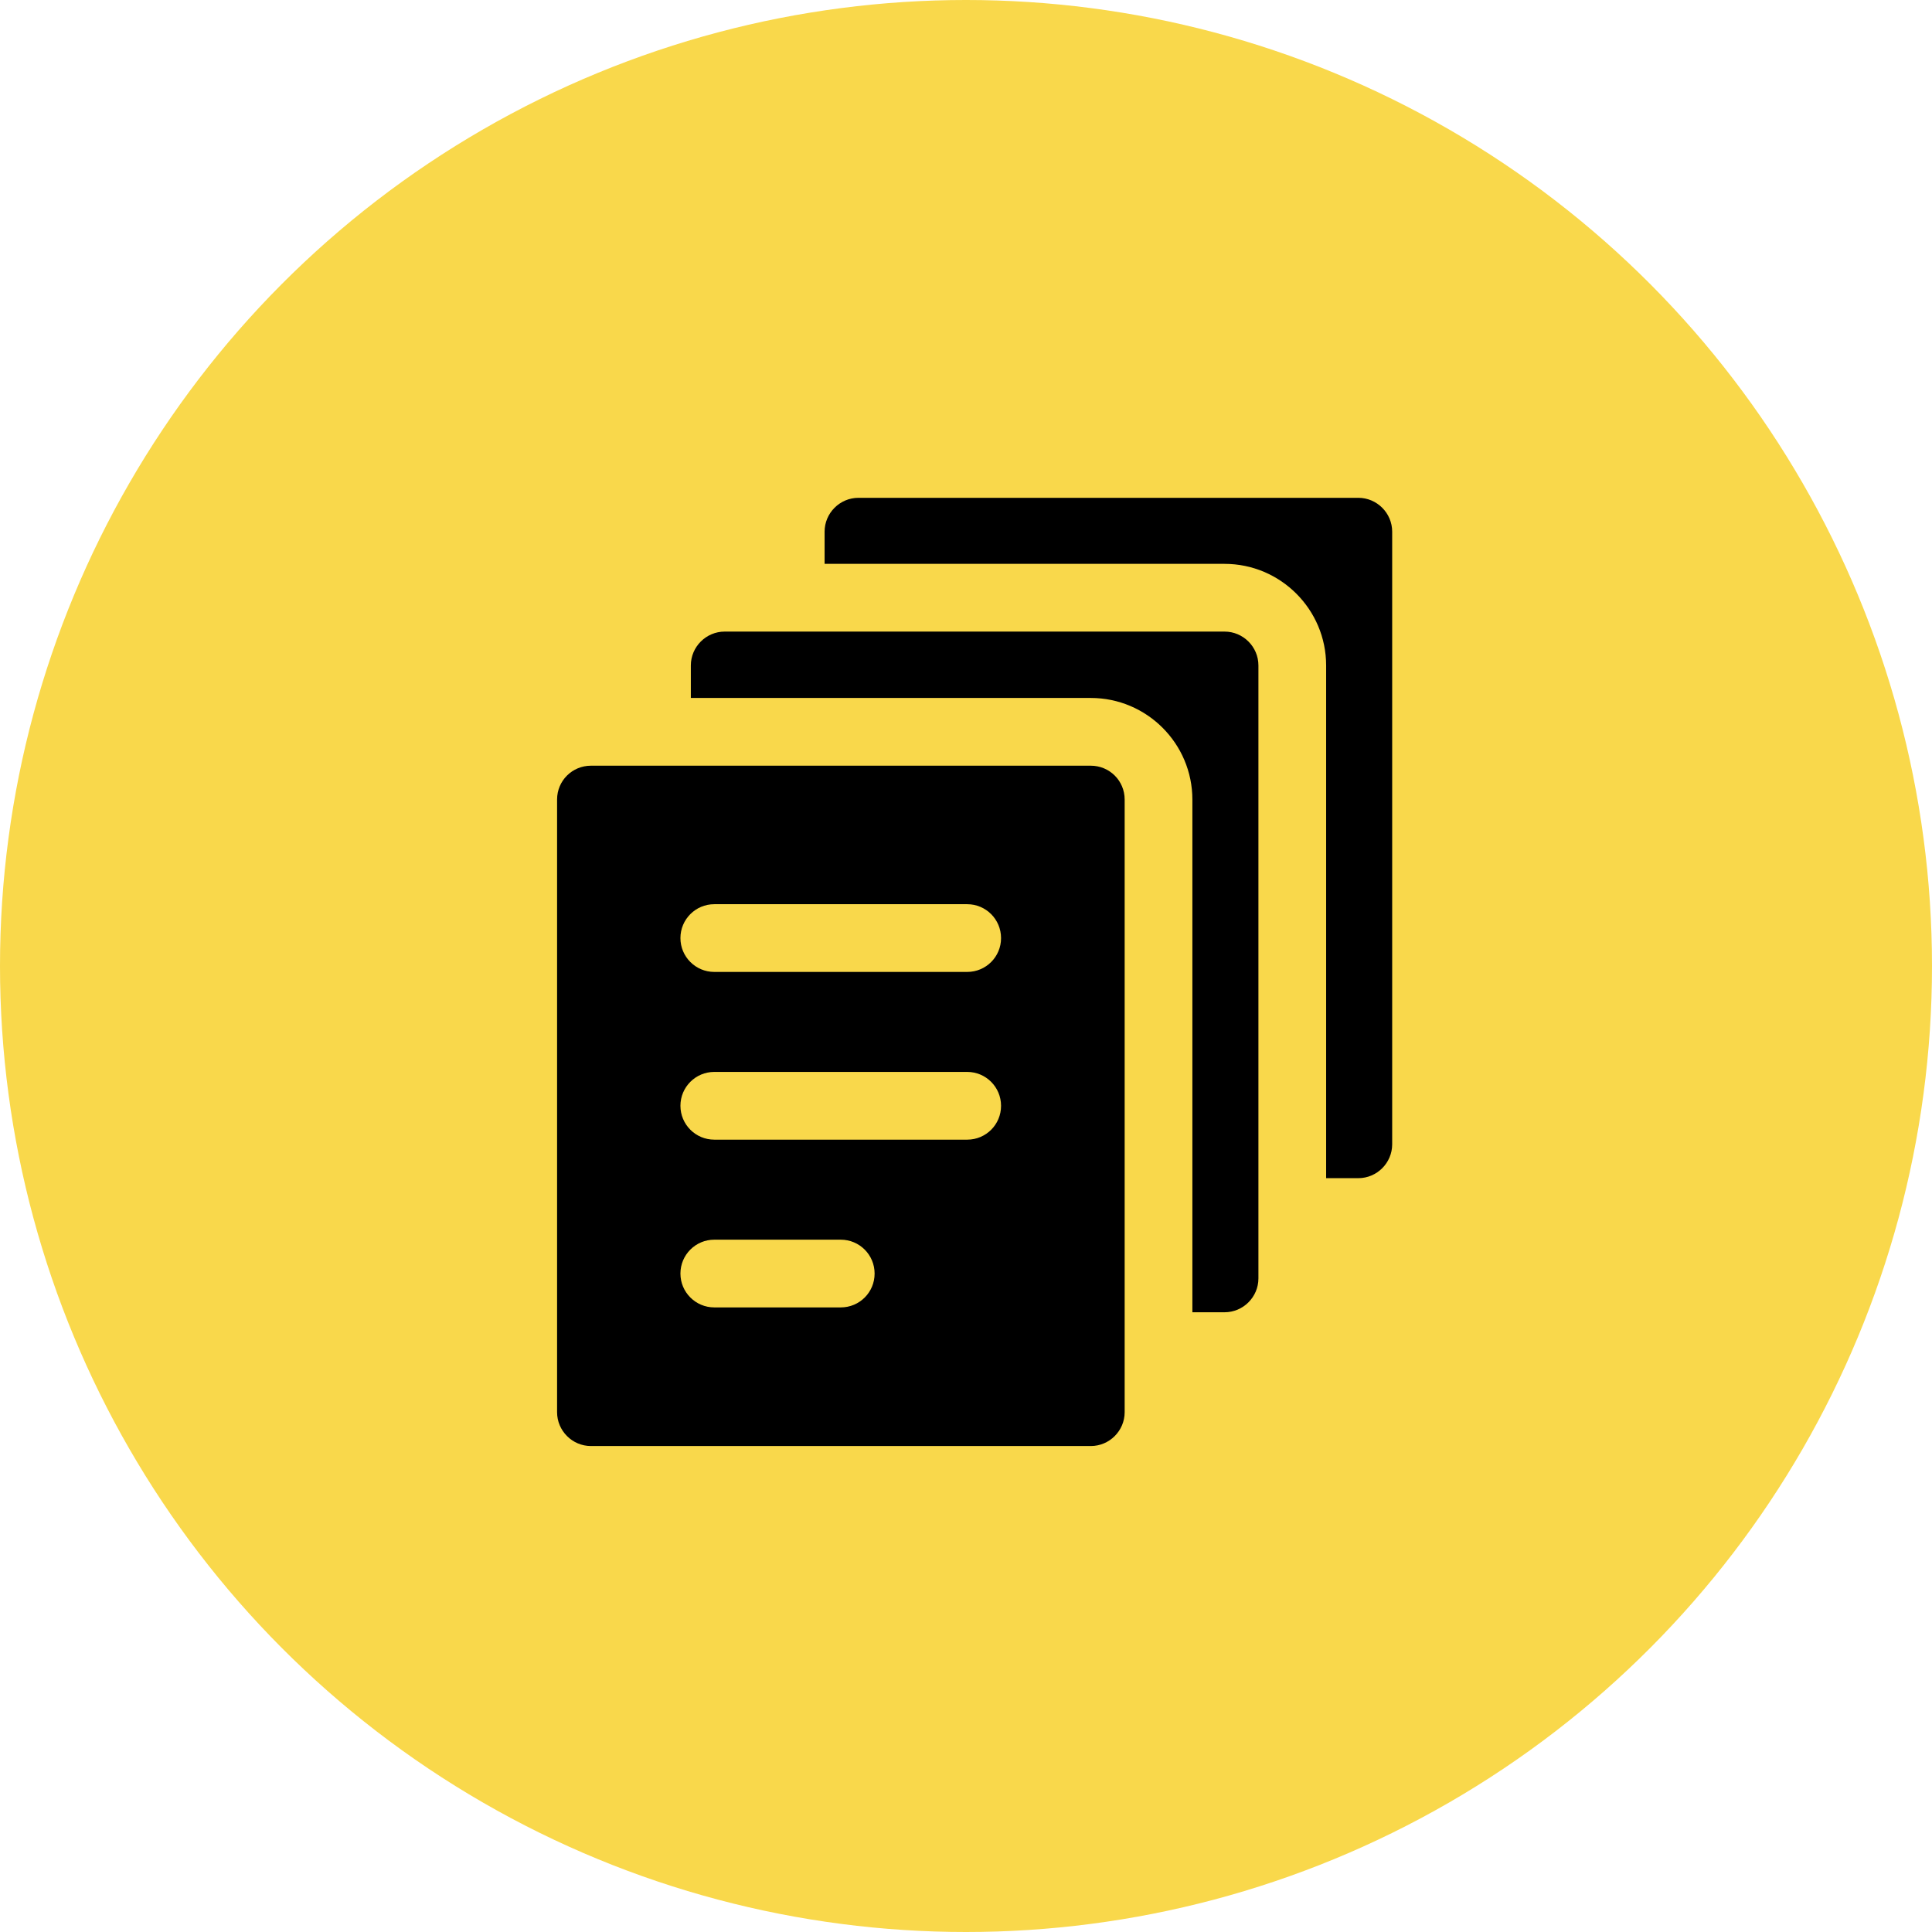
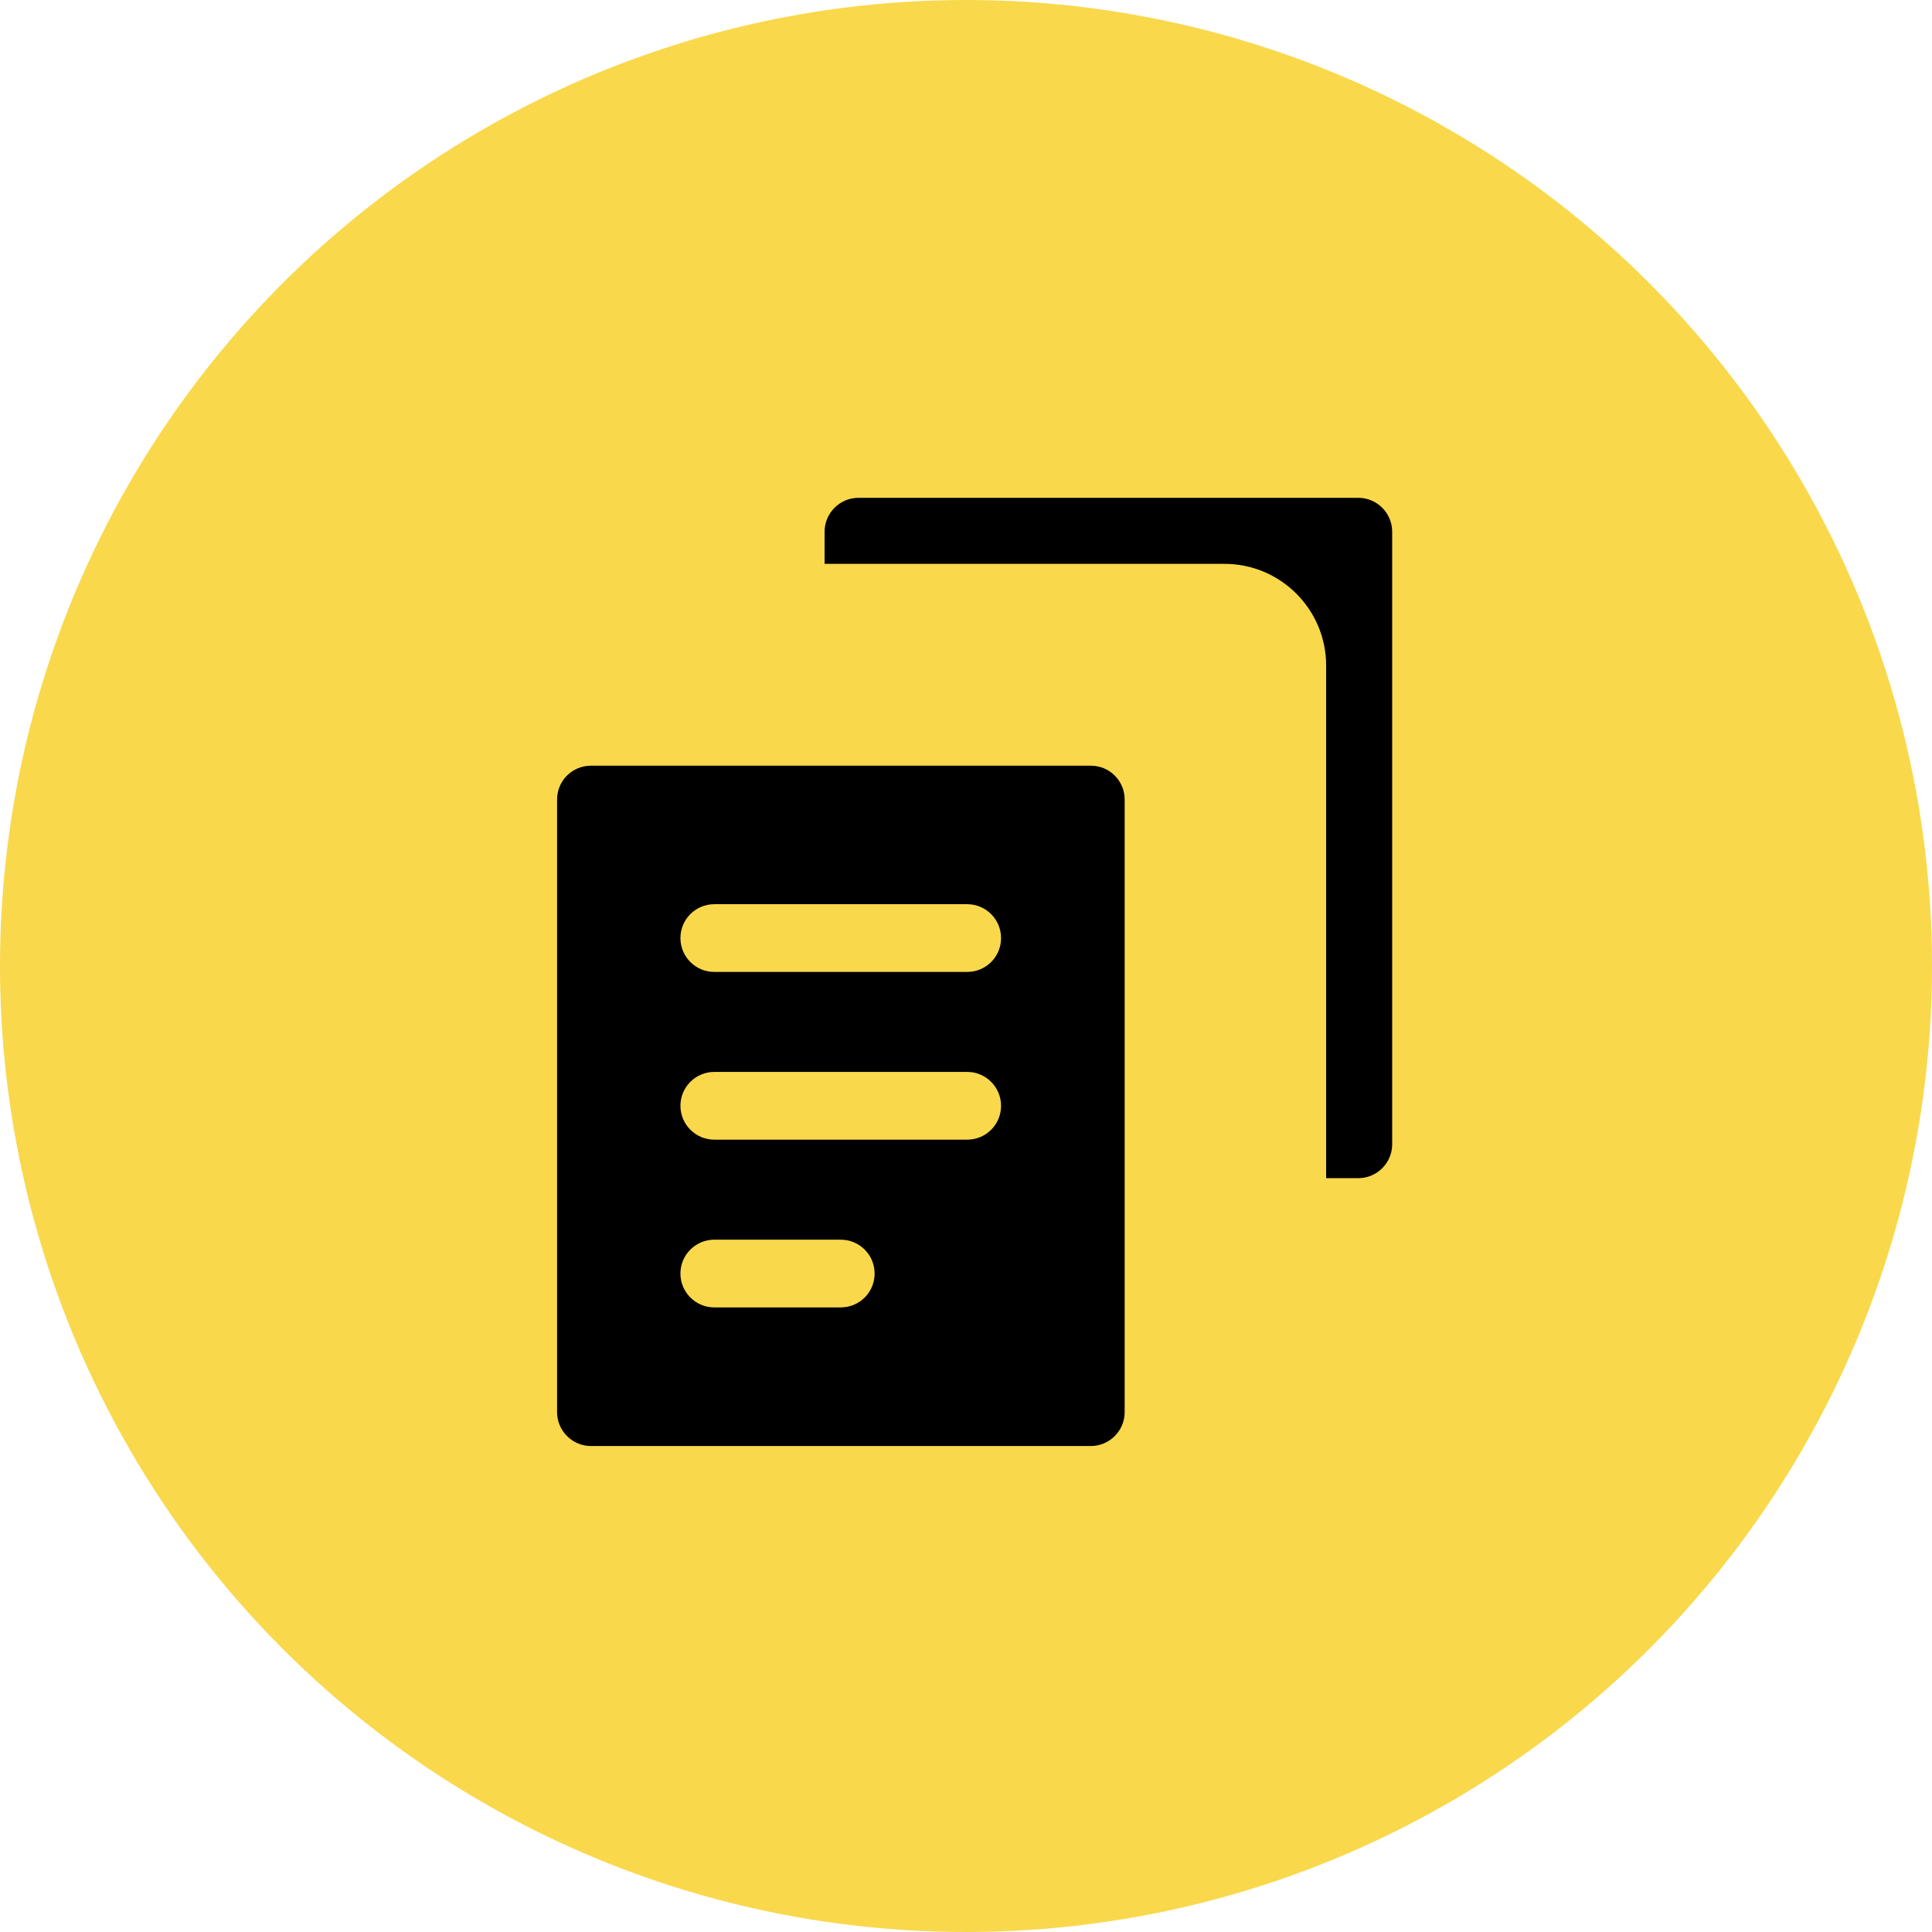
<svg xmlns="http://www.w3.org/2000/svg" width="163" height="163" viewBox="0 0 163 163" fill="none">
  <circle cx="81.5" cy="81.5" r="81.5" fill="#F9D84B" />
  <path d="M92.028 64.601H49.857C48.286 64.601 47 65.858 47 67.458V119.143C47 120.715 48.286 122 49.857 122H92.028C93.6 122 94.886 120.715 94.886 119.143V67.458C94.886 65.858 93.6 64.601 92.028 64.601ZM70.936 110.304H60.264C58.686 110.304 57.407 109.025 57.407 107.447C57.407 105.868 58.686 104.59 60.264 104.59H70.932C72.511 104.59 73.789 105.868 73.789 107.447C73.793 109.025 72.518 110.304 70.936 110.304ZM81.604 96.151H60.264C58.686 96.151 57.407 94.872 57.407 93.293C57.407 91.715 58.686 90.436 60.264 90.436H81.6C83.179 90.436 84.457 91.715 84.457 93.293C84.461 94.876 83.182 96.151 81.604 96.151ZM81.604 82H60.264C58.686 82 57.407 80.722 57.407 79.143C57.407 77.565 58.686 76.286 60.264 76.286H81.6C83.179 76.286 84.457 77.565 84.457 79.143C84.461 80.722 83.182 82 81.604 82Z" fill="black" />
  <path d="M114.599 42H72.427C70.856 42 69.57 43.286 69.57 44.857V47.572H103.313C108.038 47.572 111.884 51.418 111.884 56.143V99.4H114.599C116.17 99.4 117.456 98.114 117.456 96.543V44.857C117.456 43.286 116.17 42 114.599 42Z" fill="black" />
-   <path d="M103.314 53.286H61.142C59.571 53.286 58.285 54.572 58.285 56.143V58.886H92.028C96.753 58.886 100.599 62.733 100.599 67.457V110.714H103.313C104.885 110.714 106.171 109.428 106.171 107.857V56.143C106.171 54.572 104.885 53.286 103.314 53.286Z" fill="black" />
</svg>